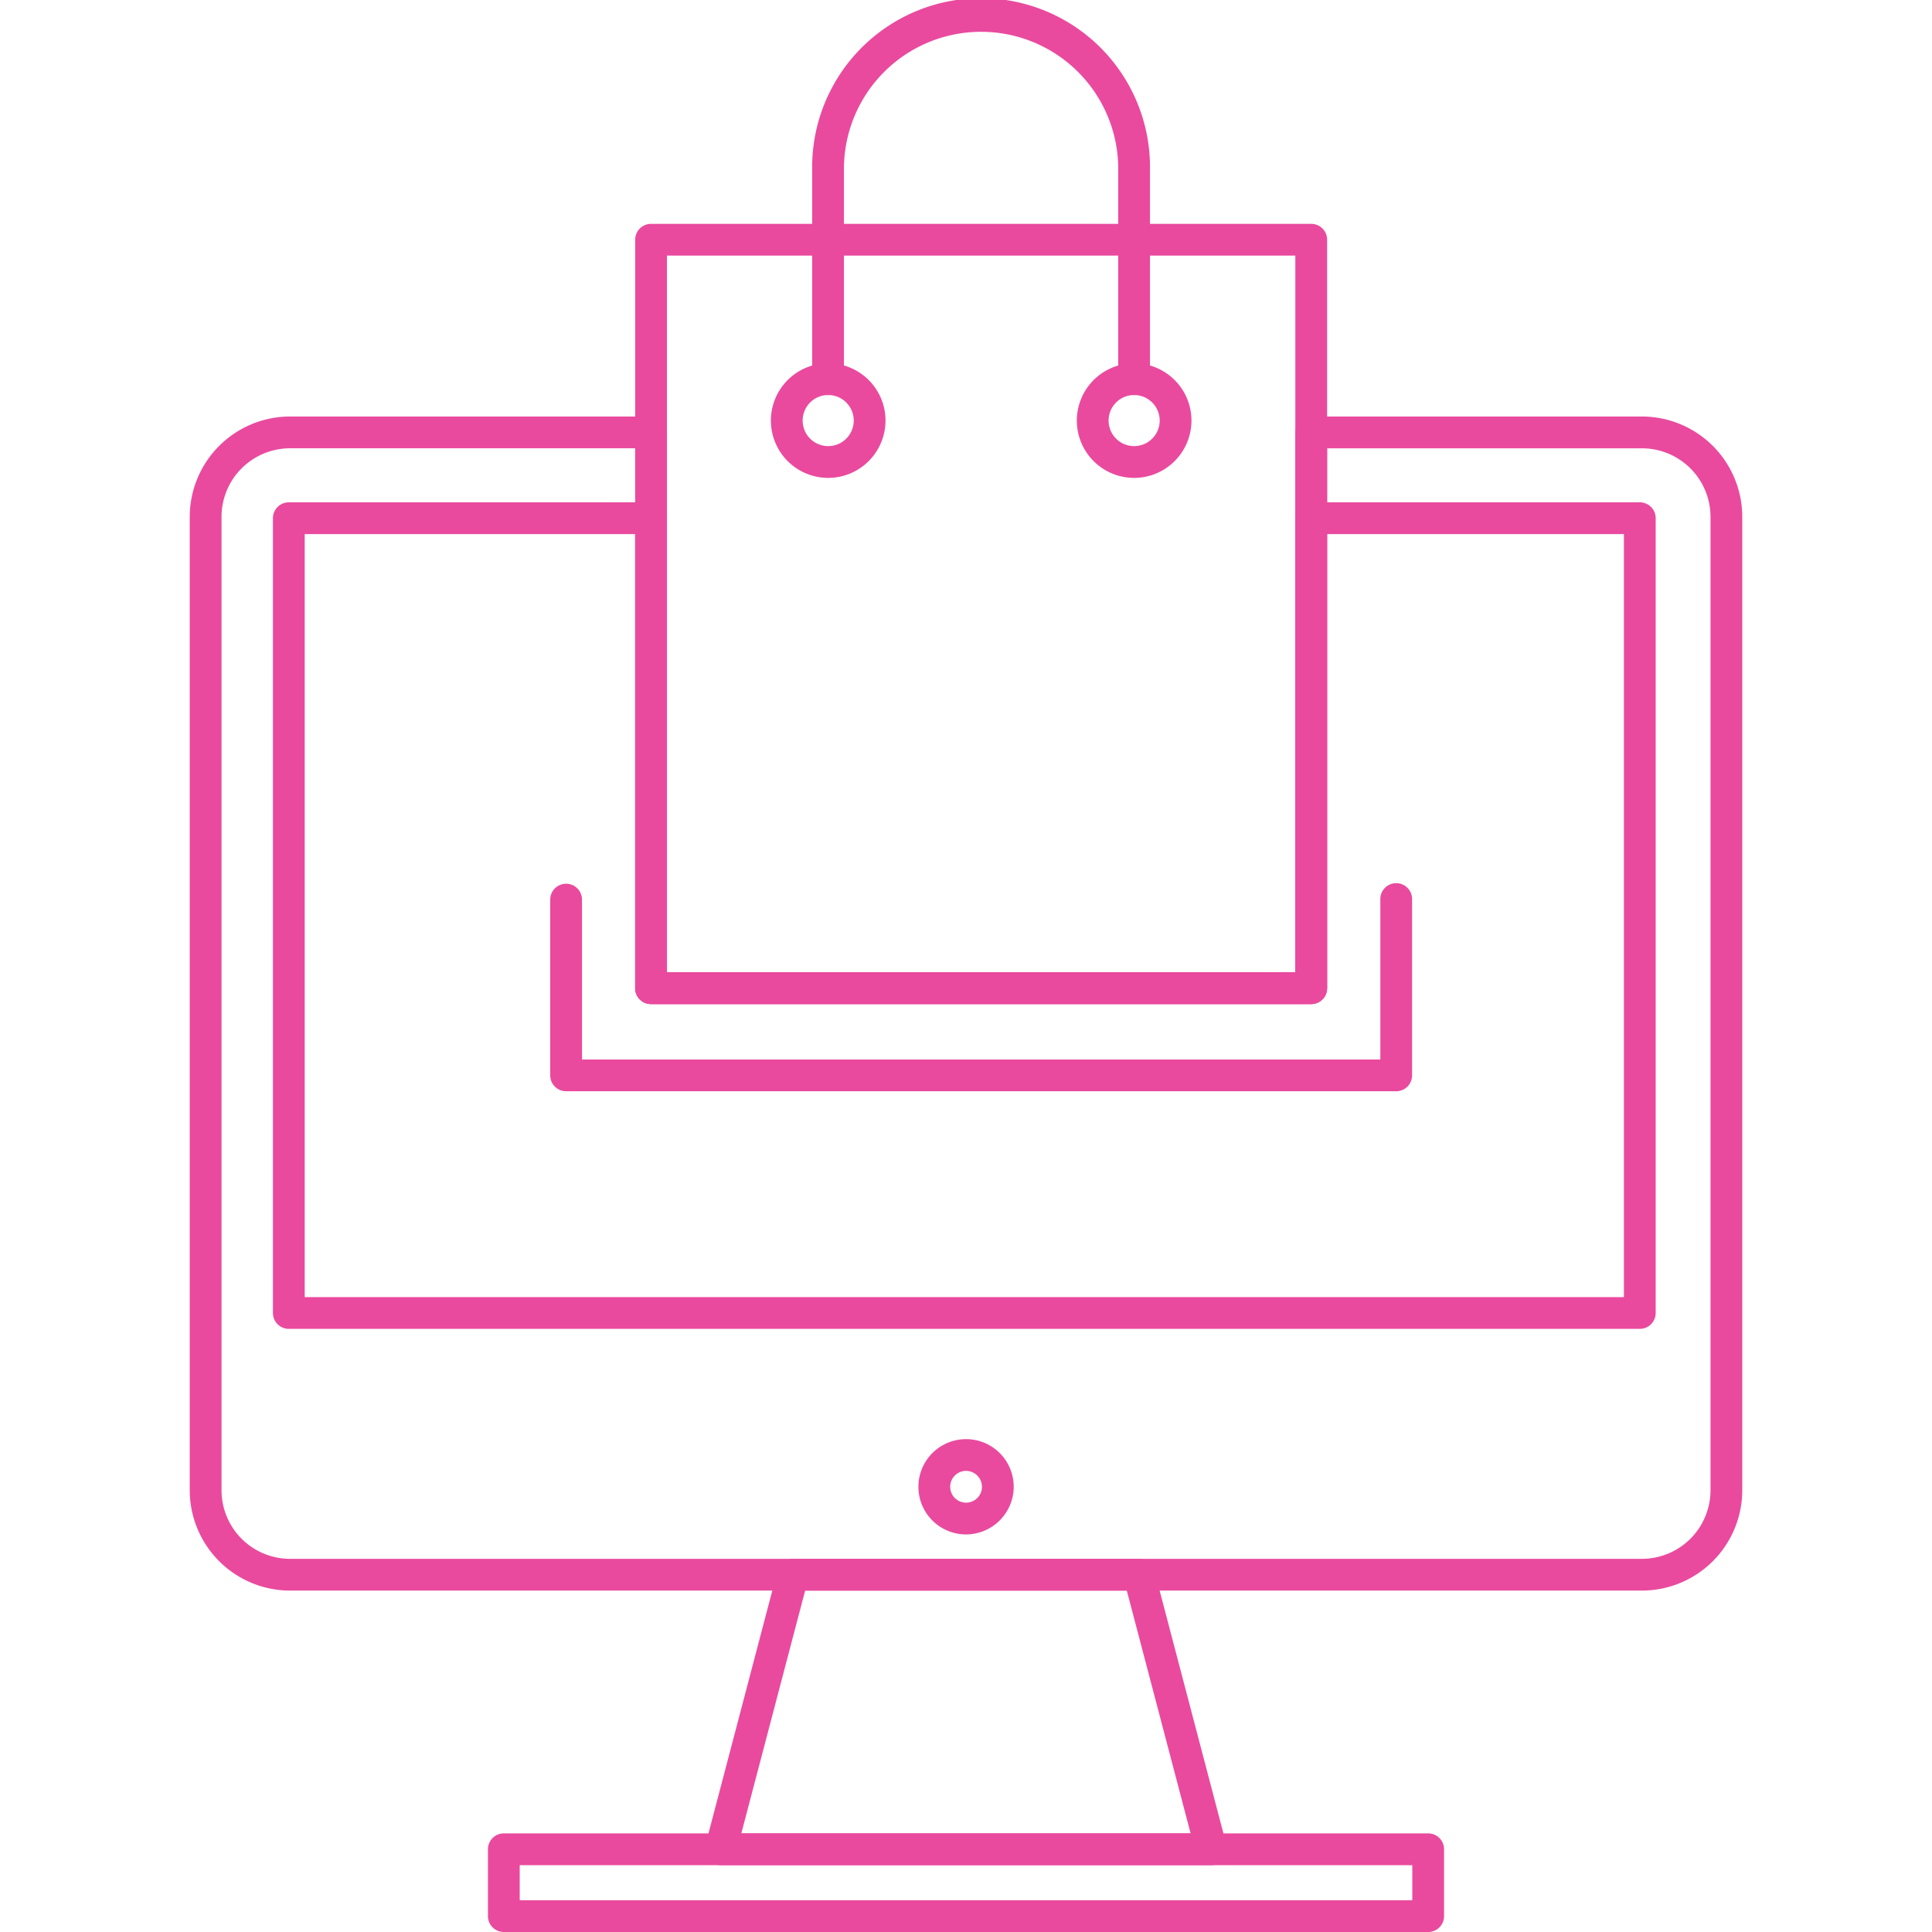
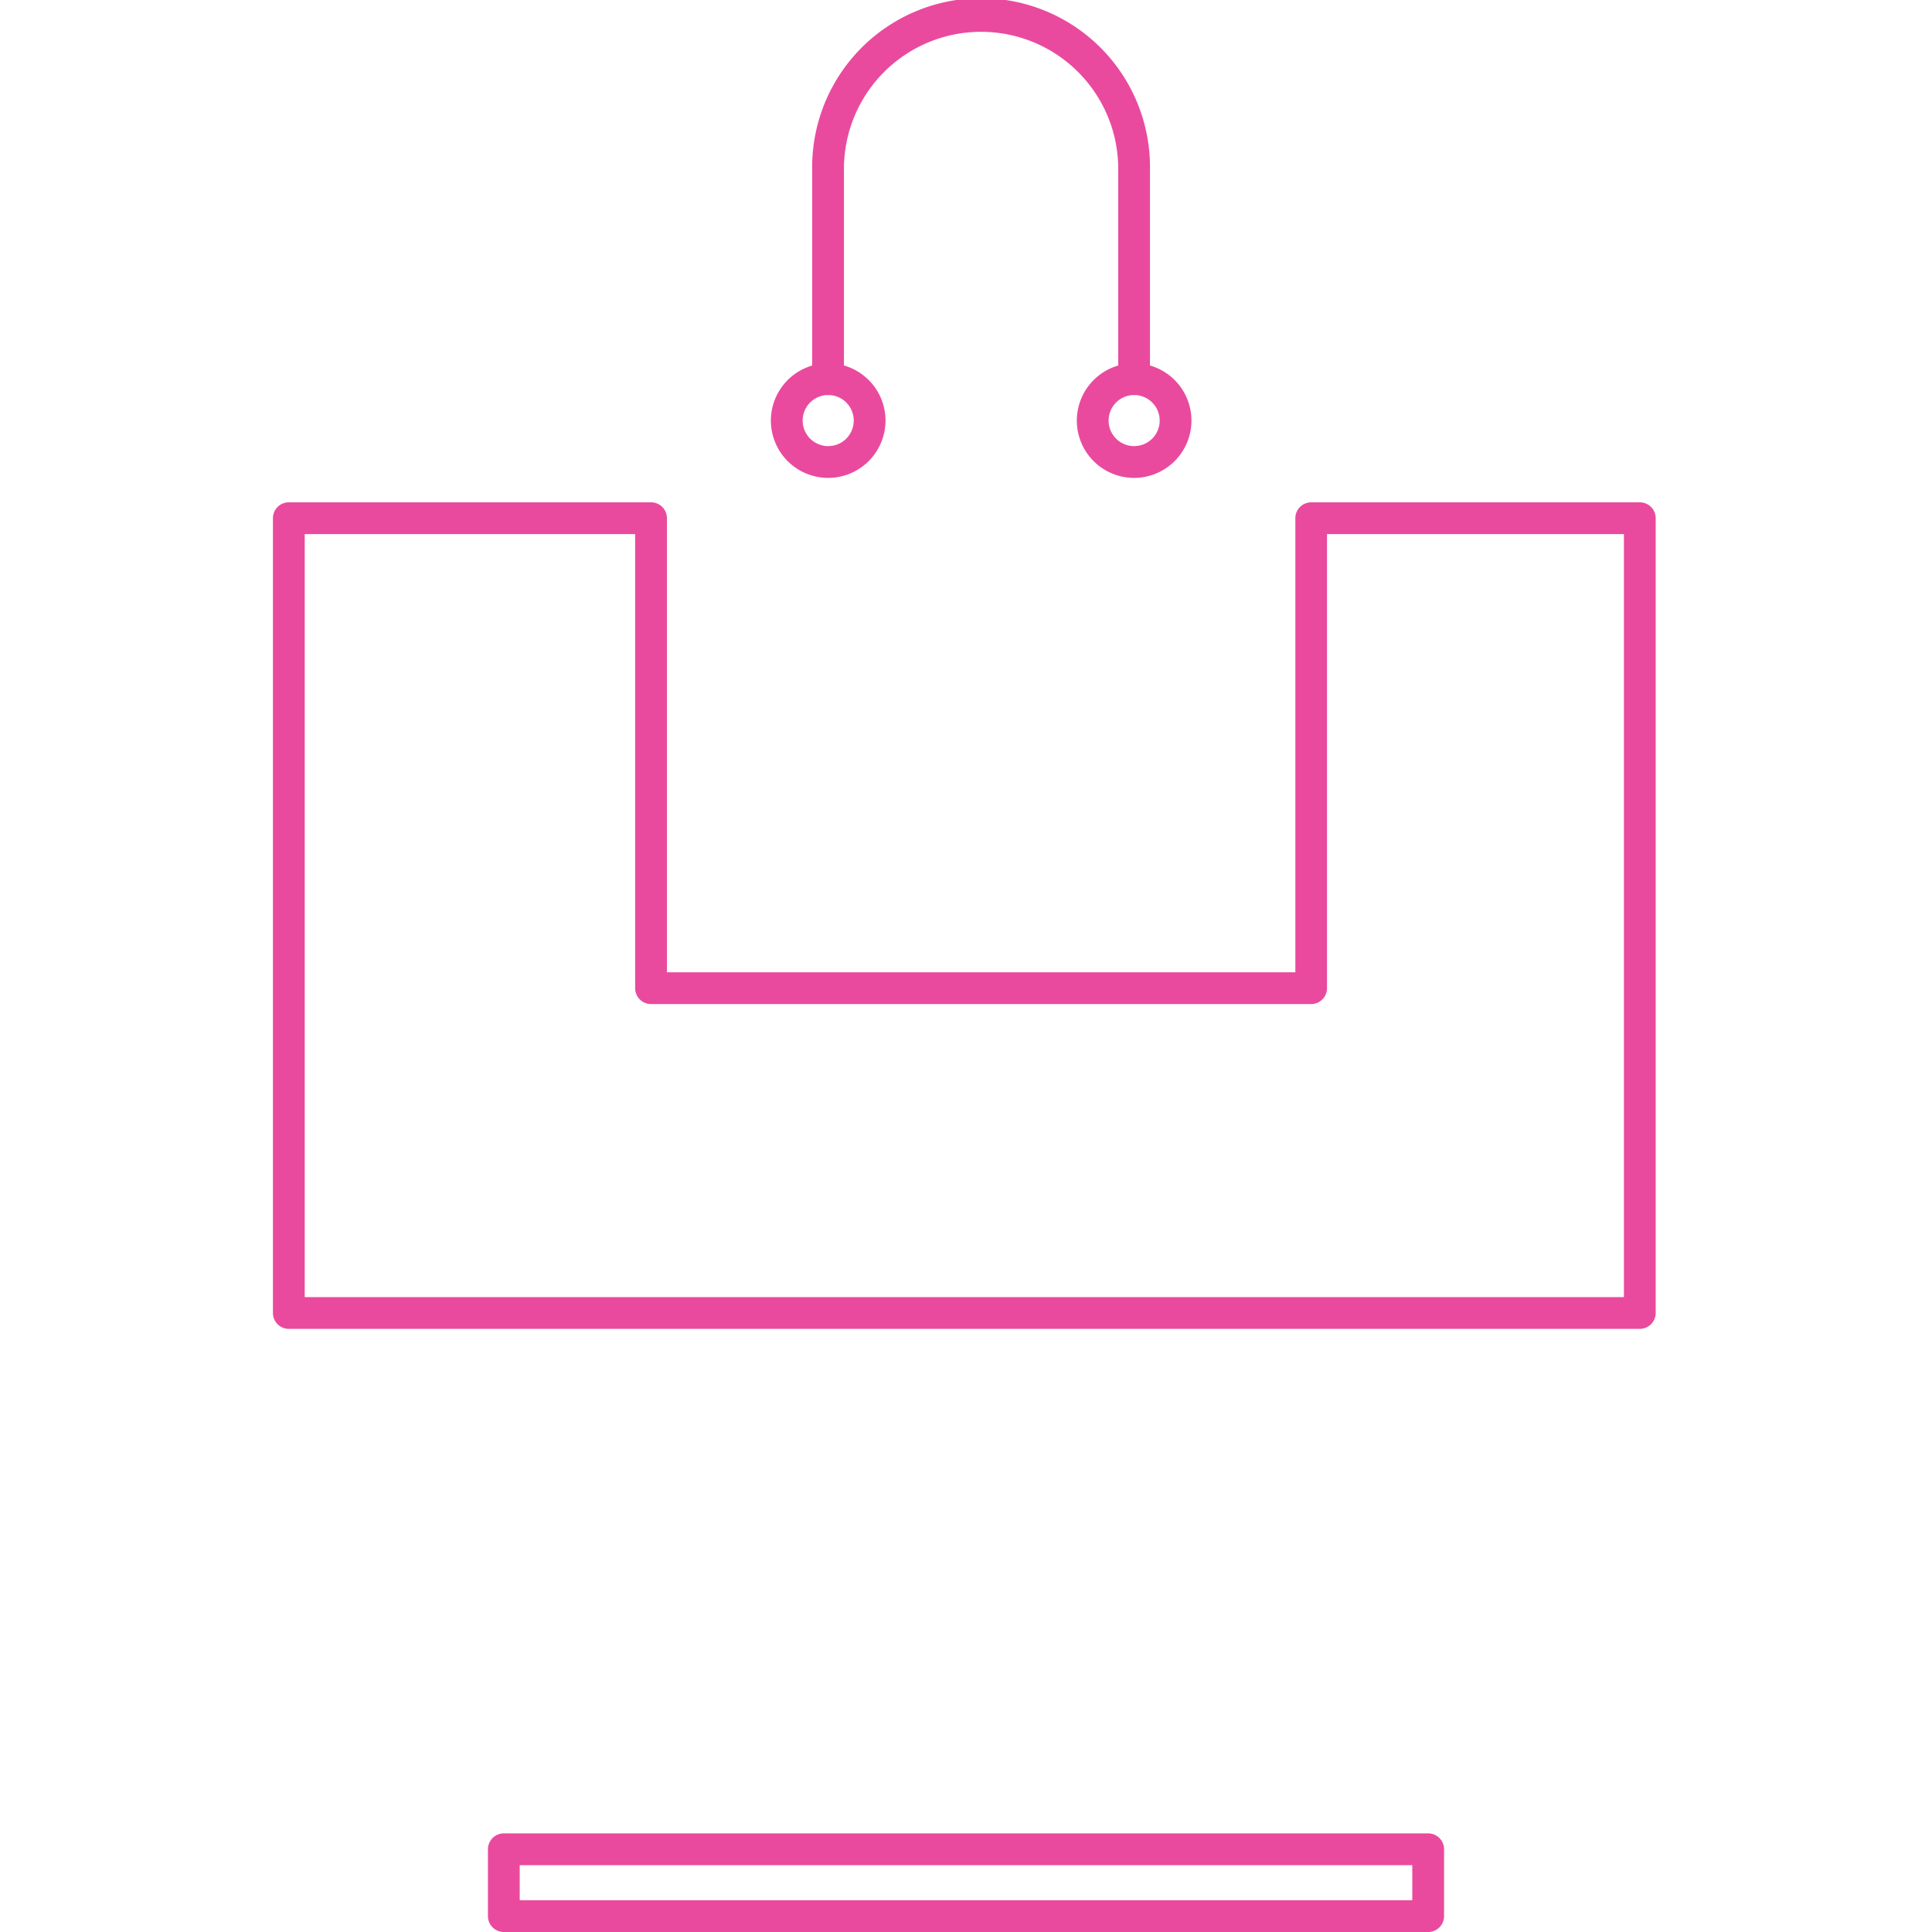
<svg xmlns="http://www.w3.org/2000/svg" width="95" height="95" viewBox="0 0 95 95">
  <defs>
    <clipPath id="clip-path">
      <rect id="Rectangle_493" data-name="Rectangle 493" width="76.34" height="95" fill="#e94a9e" />
    </clipPath>
    <clipPath id="clip-Artboard_2">
      <rect width="95" height="95" />
    </clipPath>
  </defs>
  <g id="Artboard_2" data-name="Artboard – 2" clip-path="url(#clip-Artboard_2)">
    <g id="Group_476" data-name="Group 476" transform="translate(9.33)">
      <g id="Group_466" data-name="Group 466" transform="translate(0 0)" clip-path="url(#clip-path)">
-         <path id="Path_181" data-name="Path 181" d="M71.409,74.787H4.931A4.937,4.937,0,0,1,0,69.855V21.987a4.936,4.936,0,0,1,4.931-4.931H22.684a.781.781,0,0,1,.782.782V44.384h30.9V17.838a.782.782,0,0,1,.782-.782H71.409a4.936,4.936,0,0,1,4.931,4.931V69.855a4.937,4.937,0,0,1-4.931,4.932M4.931,18.618a3.372,3.372,0,0,0-3.368,3.368V69.855a3.373,3.373,0,0,0,3.368,3.371H71.409a3.375,3.375,0,0,0,3.37-3.371V21.987a3.374,3.374,0,0,0-3.37-3.368H55.926V45.165a.781.781,0,0,1-.781.782H22.684a.781.781,0,0,1-.781-.782V18.618Z" transform="translate(0 3.425)" fill="#e94a9e" />
-         <path id="Path_182" data-name="Path 182" d="M46.015,78.892a.079.079,0,0,1-.024,0H21.872a.784.784,0,0,1-.755-.98l3.549-13.5a.782.782,0,0,1,.755-.582H42.442a.781.781,0,0,1,.755.582l3.5,13.321a.782.782,0,0,1-.684,1.158M22.885,77.33H44.978L41.84,65.393H26.023Z" transform="translate(4.237 12.821)" fill="#e94a9e" />
        <path id="Path_183" data-name="Path 183" d="M58.443,79.921H12.991a.781.781,0,0,1-.781-.781V75.853a.781.781,0,0,1,.781-.781H58.443a.781.781,0,0,1,.781.781v3.288a.781.781,0,0,1-.781.781M13.772,78.359h43.89V76.634H13.772Z" transform="translate(2.453 15.079)" fill="#e94a9e" />
        <path id="Path_184" data-name="Path 184" d="M70.618,61.212H4.189a.781.781,0,0,1-.782-.782V21.351a.781.781,0,0,1,.782-.782H22a.781.781,0,0,1,.781.782V43.678h30.9V21.351a.781.781,0,0,1,.781-.782H70.618a.781.781,0,0,1,.781.782V60.43a.781.781,0,0,1-.781.782M4.969,59.65H69.837V22.131h-14.6V44.46a.781.781,0,0,1-.781.781H22a.781.781,0,0,1-.782-.781V22.131H4.969Z" transform="translate(0.684 4.131)" fill="#e94a9e" />
-         <path id="Path_185" data-name="Path 185" d="M32.182,63.615a2.343,2.343,0,1,1,2.342-2.343,2.35,2.35,0,0,1-2.342,2.343m0-3.125a.781.781,0,1,0,.781.782.786.786,0,0,0-.781-.782" transform="translate(5.992 11.836)" fill="#e94a9e" />
-         <path id="Path_186" data-name="Path 186" d="M56.36,46.391H15.543a.781.781,0,0,1-.782-.781V36.968a.781.781,0,0,1,1.562,0v7.861H55.579V36.968a.781.781,0,1,1,1.561,0V45.61a.781.781,0,0,1-.781.781" transform="translate(2.965 7.268)" fill="#e94a9e" />
-         <path id="Path_187" data-name="Path 187" d="M51.482,47.531H19.022a.781.781,0,0,1-.782-.781V9.947a.781.781,0,0,1,.782-.781h32.46a.781.781,0,0,1,.781.781v36.8a.781.781,0,0,1-.781.781M19.8,45.969H50.7V10.727H19.8Z" transform="translate(3.664 1.841)" fill="#e94a9e" />
        <path id="Path_188" data-name="Path 188" d="M41.318,19.425a.781.781,0,0,1-.781-.781V8.308a6.744,6.744,0,1,0-13.488,0V18.645a.781.781,0,0,1-1.562,0V8.308a8.306,8.306,0,1,1,16.611,0V18.645a.781.781,0,0,1-.781.781" transform="translate(5.119 0)" fill="#e94a9e" />
        <path id="Path_189" data-name="Path 189" d="M41.659,20.512a2.818,2.818,0,1,1,2.818-2.818,2.821,2.821,0,0,1-2.818,2.818m0-4.075a1.256,1.256,0,1,0,1.256,1.256,1.257,1.257,0,0,0-1.256-1.256M26.609,20.512a2.818,2.818,0,1,1,2.824-2.818,2.822,2.822,0,0,1-2.824,2.818m0-4.075a1.256,1.256,0,1,0,1.262,1.256,1.257,1.257,0,0,0-1.262-1.256" transform="translate(4.779 2.987)" fill="#e94a9e" />
      </g>
    </g>
  </g>
</svg>